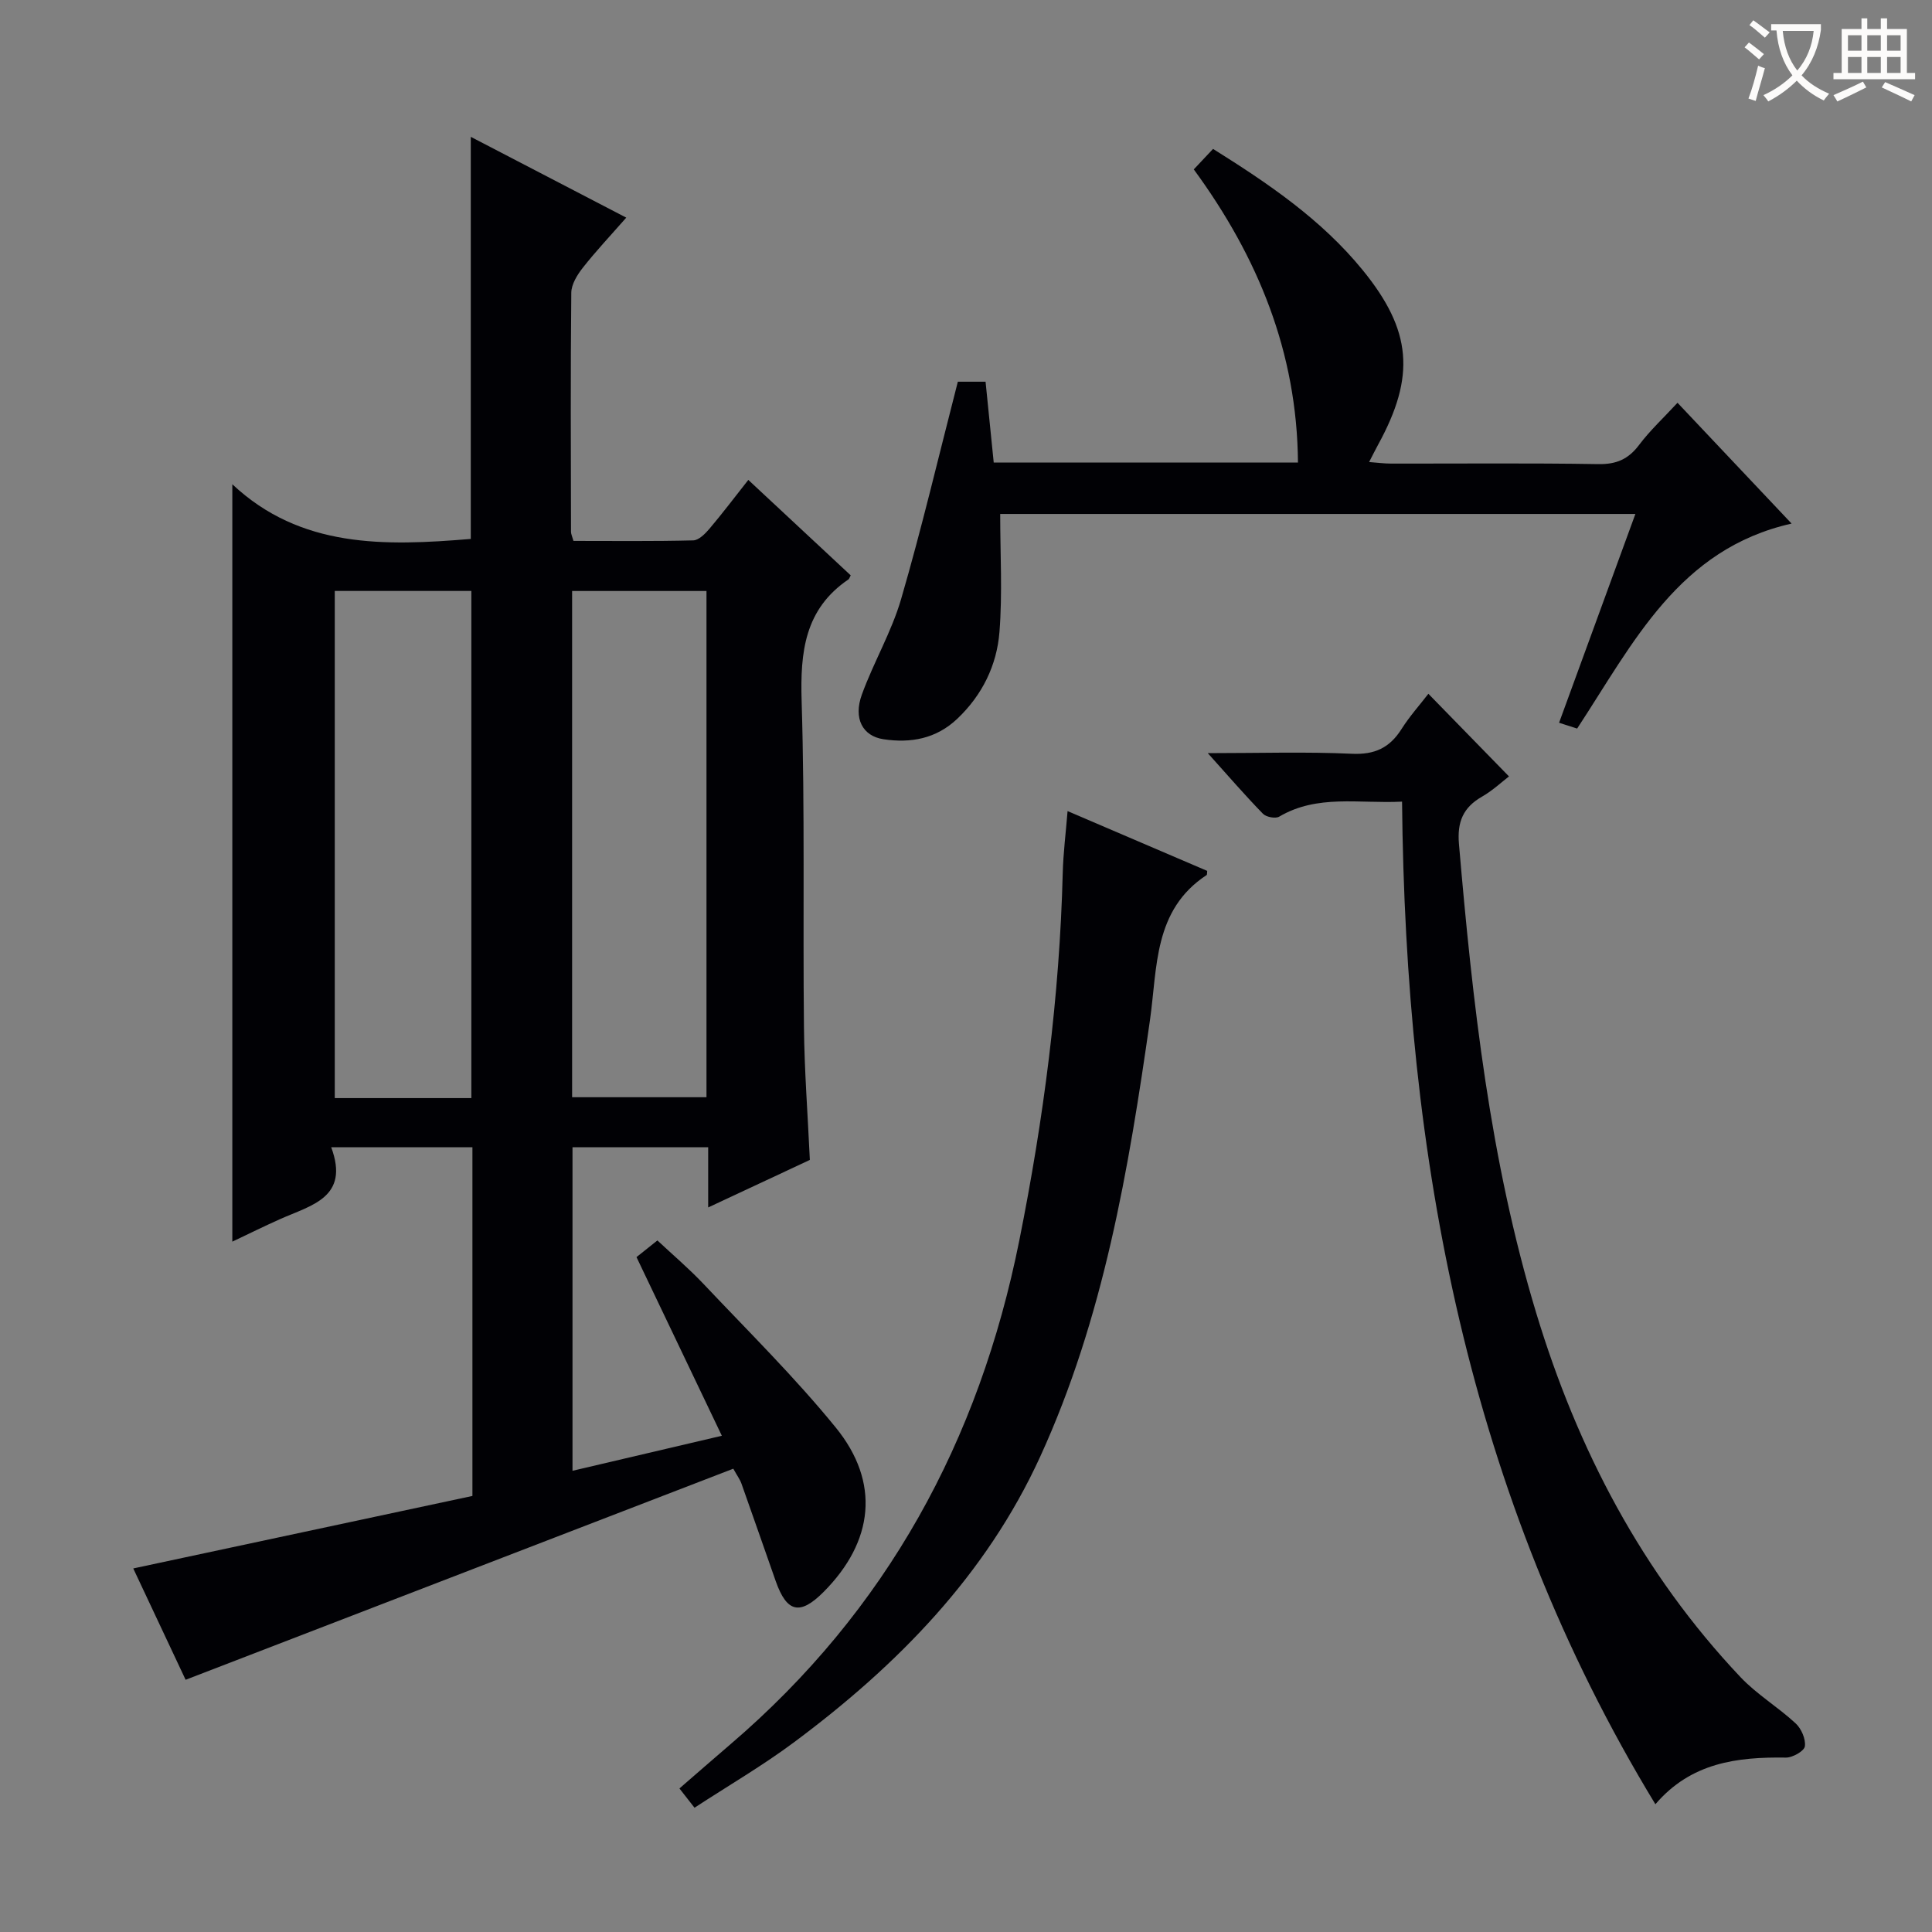
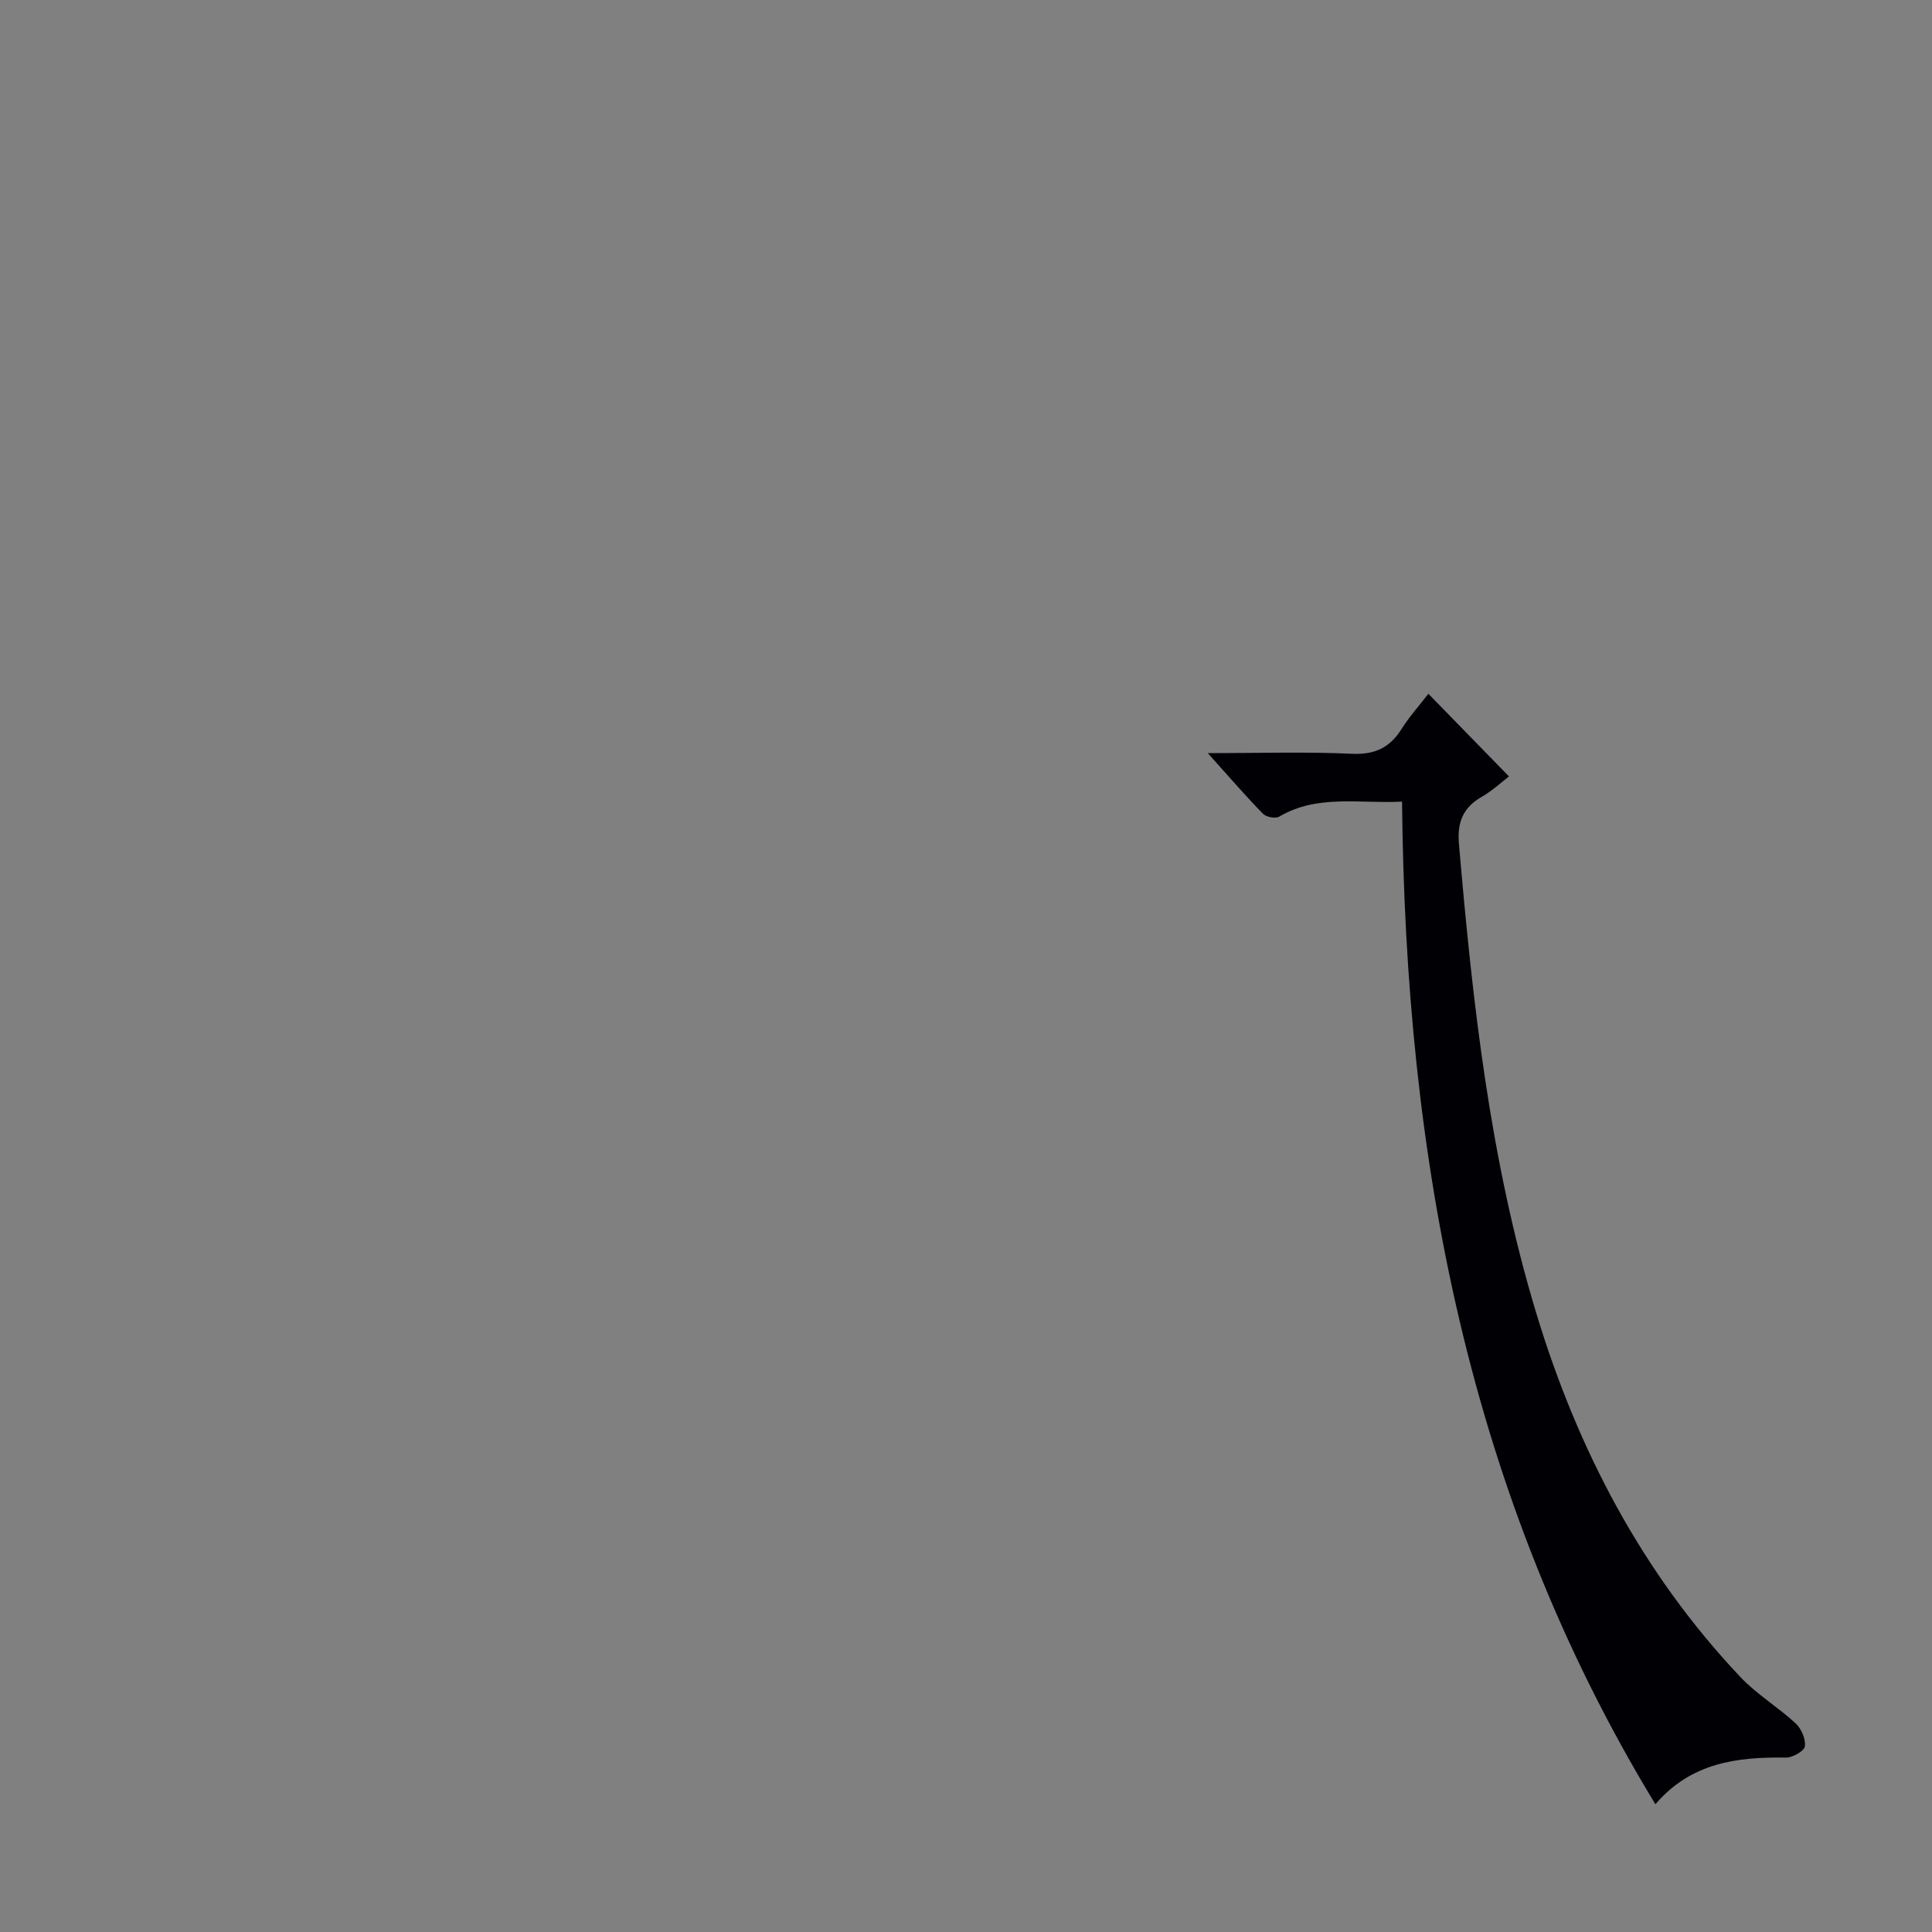
<svg xmlns="http://www.w3.org/2000/svg" enable-background="new 0 0 400 400" viewBox="0 0 400 400">
  <rect x="0" y="0" width="400" height="400" fill="#808080" stroke="none" />
  <g fill="#010105">
-     <path d="m48.1 257.07c0-52.32 0-104.07 0-156.81 14.13 13.28 31.56 12.8 49.37 11.32 0-27.37 0-54.92 0-83.25 10.57 5.49 21.04 10.93 32.19 16.73-3.27 3.73-6.29 6.93-9 10.38-1.15 1.46-2.36 3.42-2.38 5.16-.17 16.5-.09 33-.06 49.5 0 .46.24.93.51 1.89 8.24 0 16.52.1 24.8-.11 1.16-.03 2.49-1.39 3.38-2.44 2.66-3.14 5.15-6.44 8.02-10.08 7.27 6.78 14.28 13.31 21.2 19.76-.28.53-.32.73-.44.82-9.11 6.17-10.03 15.05-9.72 25.24.69 22.48.24 44.99.48 67.48.09 8.97.78 17.92 1.22 27.49-6.57 3.07-13.41 6.27-21.05 9.84 0-4.62 0-8.37 0-12.46-9.61 0-18.67 0-28.09 0v66.98c10.19-2.39 20.12-4.72 30.92-7.25-5.95-12.46-11.71-24.52-17.67-36.99 1.28-1.02 2.58-2.06 4.33-3.45 3.07 2.88 6.48 5.77 9.54 9 9.25 9.8 18.89 19.3 27.38 29.73 9.27 11.38 7.86 23.61-2.5 34.03-4.89 4.91-7.62 4.31-9.92-2.21-2.37-6.72-4.7-13.47-7.09-20.18-.32-.91-.93-1.71-1.7-3.11-37.71 14.53-75.32 29.02-113.39 43.7-3.68-7.83-7.31-15.54-10.84-23.05 23.73-5.07 47-10.05 70.22-15.01 0-24.61 0-48.23 0-72.2-9.57 0-18.95 0-29.24 0 3.88 10.43-4.14 12-10.57 14.88-3.3 1.47-6.55 3.08-9.9 4.67zm49.49-29.72c0-35.4 0-70.23 0-105-9.66 0-18.9 0-28.28 0v105zm20.86-104.99v104.81h27.82c0-35.17 0-69.92 0-104.81-9.41 0-18.48 0-27.82 0z" />
-     <path d="m198.31 79.03h5.74c.56 5.52 1.12 11.04 1.69 16.74h62.99c-.18-22.82-8.27-42.54-21.57-60.7 1.4-1.49 2.61-2.78 3.99-4.24 11.49 7.19 22.45 14.63 30.97 25.08 10.19 12.5 10.99 21.96 3.19 36.18-.55 1-1.05 2.03-1.85 3.57 1.74.13 3.12.32 4.49.32 14.32.02 28.65-.13 42.97.11 3.73.06 6.2-1.01 8.42-3.95 2.27-3.02 5.09-5.63 7.97-8.75 8 8.47 15.72 16.64 23.62 25.01-23.39 5.27-32.73 24.67-44.4 42.44-.99-.32-2.29-.74-3.74-1.2 5.3-14.49 10.46-28.63 15.8-43.23-44.02 0-87.5 0-131.51 0 0 8.27.48 16.38-.15 24.41-.54 6.9-3.55 13.08-8.74 18-4.37 4.14-9.63 5.08-15.28 4.23-4.32-.65-6.27-4.3-4.47-9.25 2.43-6.69 6.14-12.96 8.12-19.75 4.27-14.65 7.75-29.49 11.75-45.02z" />
    <path d="m290.28 165.97c-8.93.45-17.53-1.56-25.44 3.11-.77.45-2.69.09-3.36-.6-3.67-3.77-7.12-7.76-11.42-12.55 10.7 0 20.28-.31 29.83.13 4.74.22 7.83-1.24 10.28-5.12 1.67-2.64 3.79-5 5.56-7.3 5.55 5.69 10.94 11.21 16.69 17.11-1.45 1.1-3.37 2.92-5.59 4.19-3.92 2.24-5.16 5.25-4.77 9.79 2.81 32.8 6.42 65.46 16 97.12 8.54 28.21 21.9 53.81 42.28 75.37 3.39 3.59 7.79 6.21 11.43 9.59 1.18 1.09 2.12 3.25 1.91 4.75-.14.98-2.55 2.35-3.93 2.33-10.1-.15-19.65 1.04-27.02 9.66-38.89-63.92-51.75-133.93-52.45-207.58z" />
-     <path d="m221.03 167.93c9.94 4.26 19.48 8.34 28.91 12.38-.06.53-.02.79-.11.85-11.05 7.25-10.18 19.13-11.75 30.1-4.41 30.91-9.6 61.68-22.73 90.35-11.23 24.54-29.58 43.2-50.93 59.09-6.51 4.85-13.57 8.96-20.63 13.57-1.13-1.44-2-2.55-3.12-3.99 3.61-3.13 7.08-6.17 10.59-9.17 32.32-27.67 51.47-62.8 59.78-104.31 5.04-25.16 8.34-50.45 8.99-76.1.11-4.11.63-8.19 1-12.77z" />
  </g>
-   <path d="m362.1 8.8c1.1.8 2.1 1.6 3.1 2.4l-1 1.1c-1.3-1.1-2.3-2-3-2.5zm1.9 4.8c.5.2.9.4 1.4.5-.6 2.3-1.3 4.5-1.9 6.8l-1.5-.5c.8-2.1 1.4-4.3 2-6.8zm-1-9.4c1.3.9 2.4 1.8 3.4 2.5l-1 1.1c-1.4-1.2-2.4-2.1-3.2-2.6zm3.7 2.2v-1.4h10.3v1.2c-.5 3.6-1.8 6.8-4 9.4 1.5 1.6 3.4 2.8 5.7 3.8-.3.4-.7.8-1.1 1.4-2.3-1.1-4.1-2.5-5.6-4.1-1.6 1.6-3.6 3.1-5.9 4.3-.3-.5-.7-.9-1-1.3 2.4-1.1 4.4-2.5 6-4.1-1.9-2.5-3-5.6-3.3-9.3h-1.1zm8.8 0h-6.4c.3 3.3 1.3 6 3 8.2 2-2.3 3.1-5.1 3.4-8.2z" fill="#fcfbfa" />
-   <path d="m385.3 3.8h1.3v2.2h2.8v-2.2h1.3v2.2h4.1v9.1h1.7v1.3h-16.9v-1.3h1.7v-9.1h4.1v-2.2zm.4 13.1.7 1.2c-1.8.9-3.8 1.9-6 2.9-.2-.4-.5-.8-.8-1.3 2.3-1 4.3-1.9 6.1-2.8zm-3.1-6.4h2.8v-3.2h-2.8zm0 4.6h2.8v-3.3h-2.8zm4-4.6h2.8v-3.2h-2.8zm0 4.6h2.8v-3.3h-2.8zm3.7 1.9c2.1.9 4.1 1.8 6.1 2.7l-.7 1.3c-2.2-1.1-4.2-2-6.1-2.9zm3.2-9.7h-2.8v3.2h2.8zm-2.8 7.8h2.8v-3.3h-2.8z" fill="#fcfbfa" />
</svg>